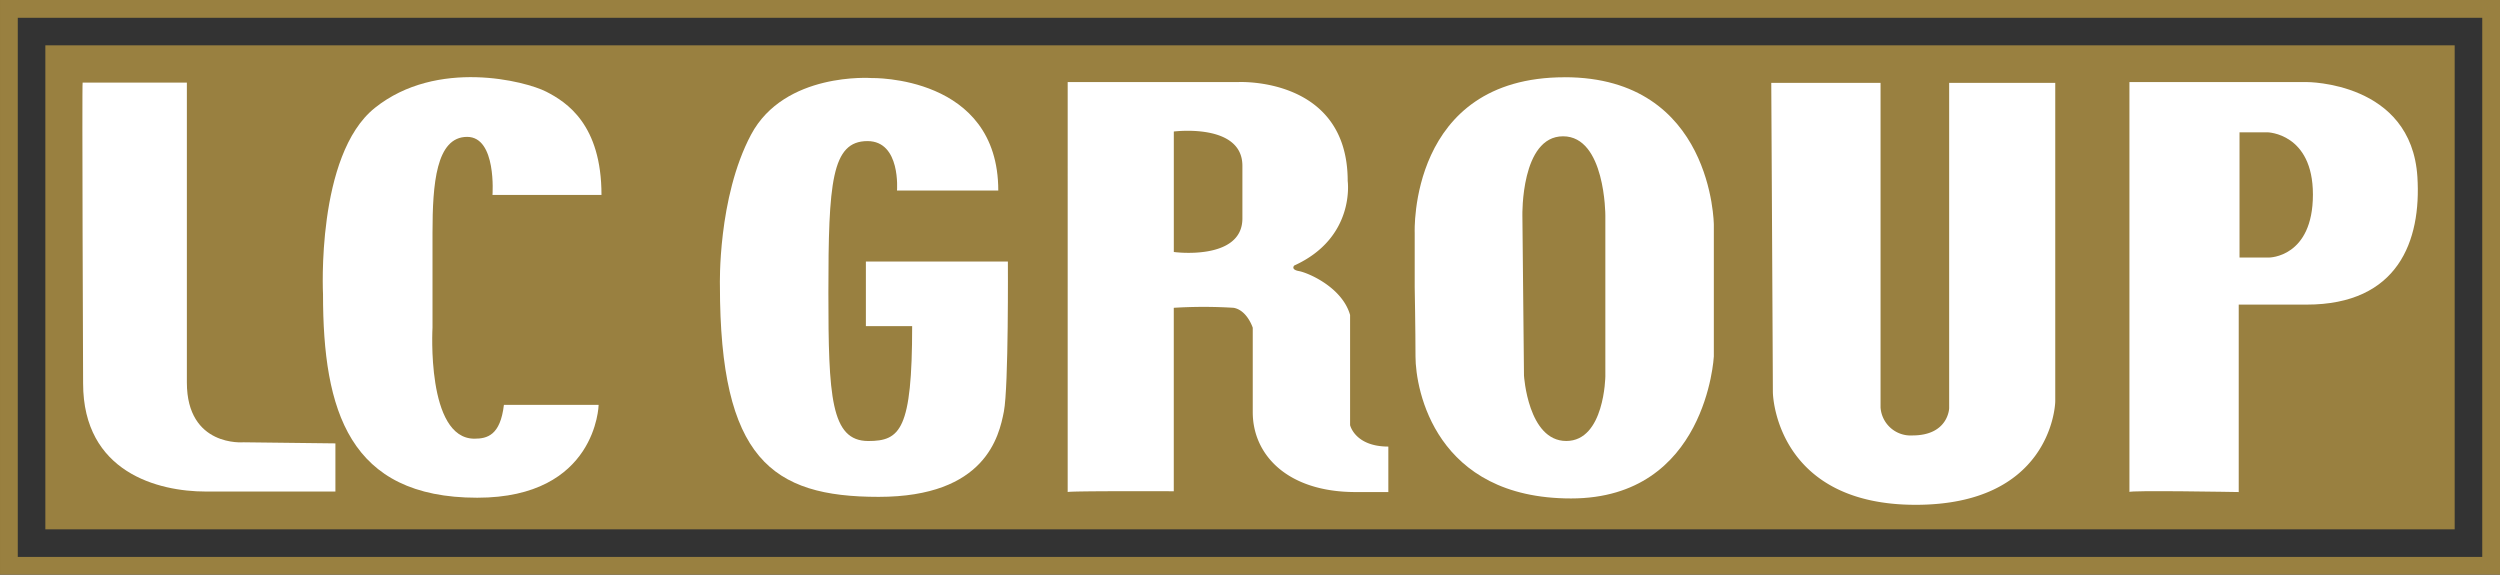
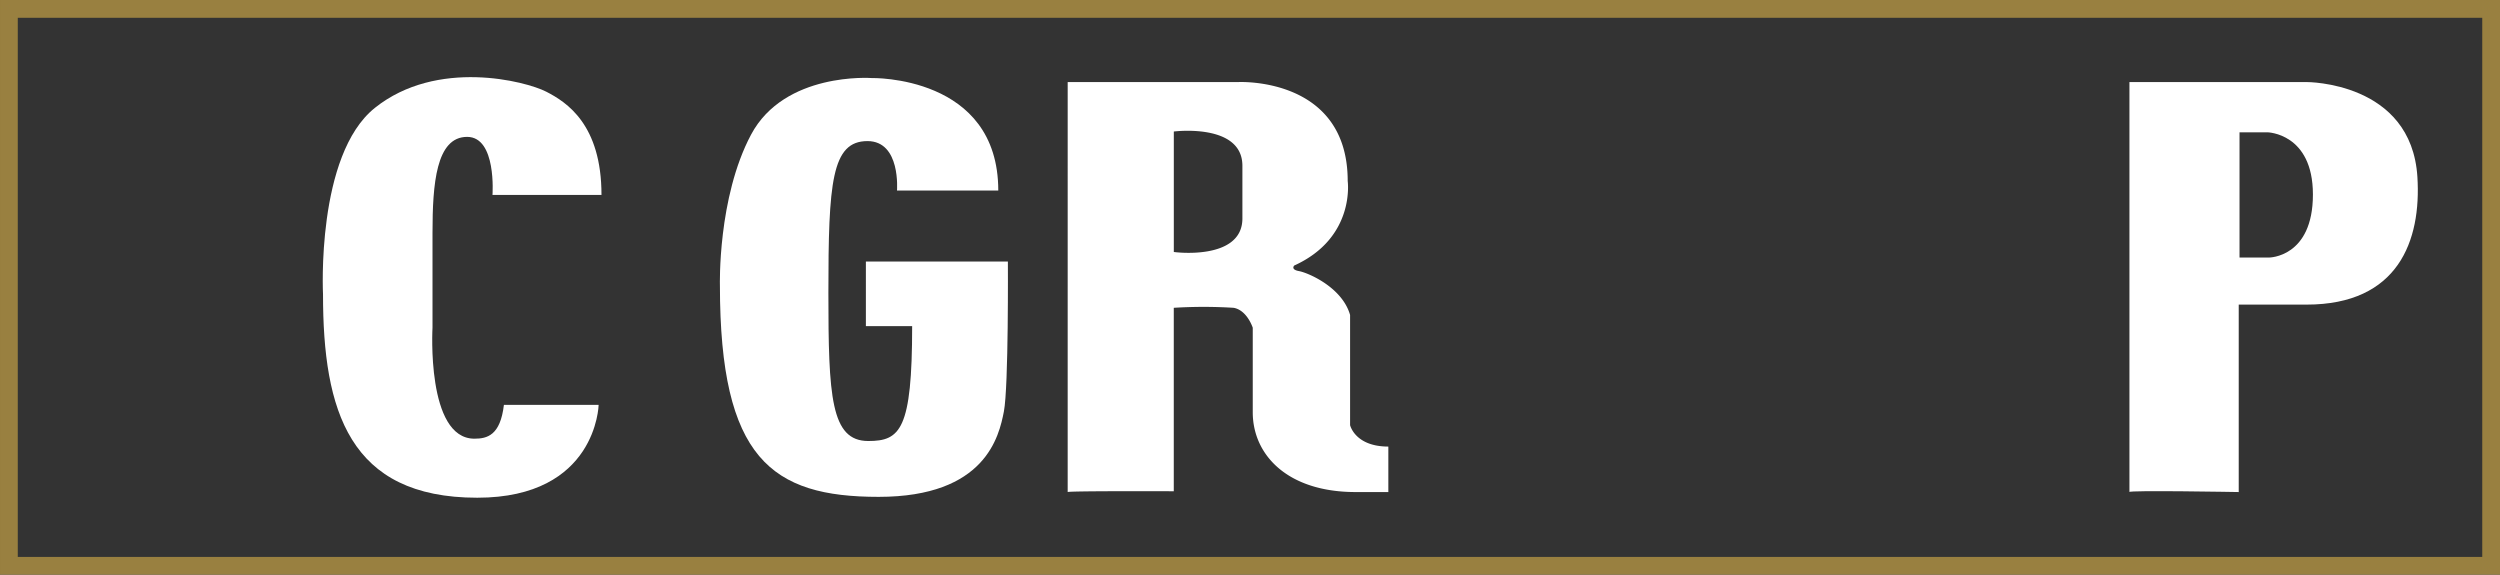
<svg xmlns="http://www.w3.org/2000/svg" width="335.33" height="77.084" viewBox="0 0 335.33 77.084">
  <rect x="0" y="0" width="335.33" height="77.084" fill="#333333" stroke="none" />
  <g id="グループ_37677" data-name="グループ 37677" transform="translate(-717.668 -950)">
    <path id="パス_50773" data-name="パス 50773" d="M2.384,2.385H332.947V74.7H2.384ZM0,77.084H335.331V0H0Z" transform="translate(717.669 950)" fill="#998040" />
-     <rect id="長方形_25465" data-name="長方形 25465" width="323.169" height="64.922" transform="translate(723.75 956.08)" fill="#998040" />
-     <path id="パス_50774" data-name="パス 50774" d="M11.081,11.082H25.064V51.308c0,8.692,7.6,8.017,7.6,8.017l12.324.147V65.93h-17.4c-6.33,0-16.442-2.542-16.442-14.514,0,0-.16-40.43-.064-40.334" transform="translate(717.669 950)" fill="#fff" />
    <path id="パス_50775" data-name="パス 50775" d="M43.326,39.495s-.958-18.708,6.959-25.029C58.624,7.808,70.526,10.89,73.272,12.3S80.678,16.7,80.678,26.15H66.057s.574-7.79-3.4-7.79c-4.167,0-4.645,6.322-4.645,12.866V43.932s-.862,14.91,5.619,14.91c1.723,0,3.479-.448,3.958-4.534H80.295S80.04,66.76,64.013,66.76c-17.207,0-20.687-11.717-20.687-27.265" transform="translate(717.669 950)" fill="#fff" />
    <path id="パス_50776" data-name="パス 50776" d="M96.563,38.291s-.322-11.77,4.172-20.223,16.156-7.6,16.156-7.6S133.9,10.044,133.9,25.559H120.315s.535-6.634-3.959-6.634c-4.814,0-5.243,5.563-5.243,20.329,0,13.909.322,19.9,5.35,19.9,4.28,0,5.885-1.5,5.885-15.408h-6.206V35.081h19.046s.106,16.8-.536,20.115-2.461,11.449-16.8,11.449S96.563,61.509,96.563,38.291" transform="translate(717.669 950)" fill="#fff" />
    <path id="パス_50777" data-name="パス 50777" d="M181.089,57.015V42.249c-1.069-3.744-5.67-5.67-6.847-5.884s-.643-.75-.643-.75c8.238-3.744,7.169-11.34,7.169-11.34,0-14.017-14.659-13.268-14.659-13.268h-22.9V66c.161-.161,14.231-.107,14.231-.107V41.286a65.192,65.192,0,0,1,8.024,0c1.82.322,2.569,2.675,2.569,2.675V55.3c0,5.671,4.6,10.7,13.8,10.7h4.387V59.9c-4.493,0-5.135-2.89-5.135-2.89M166.645,29.3c0,5.778-9.416,4.494-9.2,4.494V17.641s9.2-1.177,9.2,4.6Z" transform="translate(717.669 950)" fill="#fff" />
-     <path id="パス_50778" data-name="パス 50778" d="M209.871,10.364c-20.971,0-20.115,20.864-20.115,20.864v7.277s.107,5.884.107,9.308c0,4.493,2.675,19.045,20.864,19.045s19.152-19.045,19.152-19.045V30.159s-.107-19.8-20.008-19.8m5.457,40.124s-.107,8.667-5.243,8.667-5.671-8.774-5.671-8.774L204.2,28.875s-.214-10.593,5.457-10.593,5.671,10.593,5.671,10.593Z" transform="translate(717.669 950)" fill="#fff" />
-     <path id="パス_50779" data-name="パス 50779" d="M237.583,11.113h14.658V54.661a4.04,4.04,0,0,0,4.28,3.745c4.815,0,4.922-3.639,4.922-3.639V11.113h14.231V53.8c0,1.071-.963,13.911-18.725,13.911-17.868,0-19.152-13.482-19.152-15.194s-.214-41.408-.214-41.408" transform="translate(717.669 950)" fill="#fff" />
    <path id="パス_50780" data-name="パス 50780" d="M324.25,23.739c-.8-12.814-14.873-12.732-14.873-12.732H285.624V66c-.267-.268,14.66,0,14.66,0V40.858h9.093c12.3,0,15.409-8.559,14.873-17.119m-19.9,10.807H300.39v-16.8h3.745s6.1.108,6.1,8.346c0,8.453-5.885,8.453-5.885,8.453" transform="translate(717.669 950)" fill="#fff" />
  </g>
</svg>